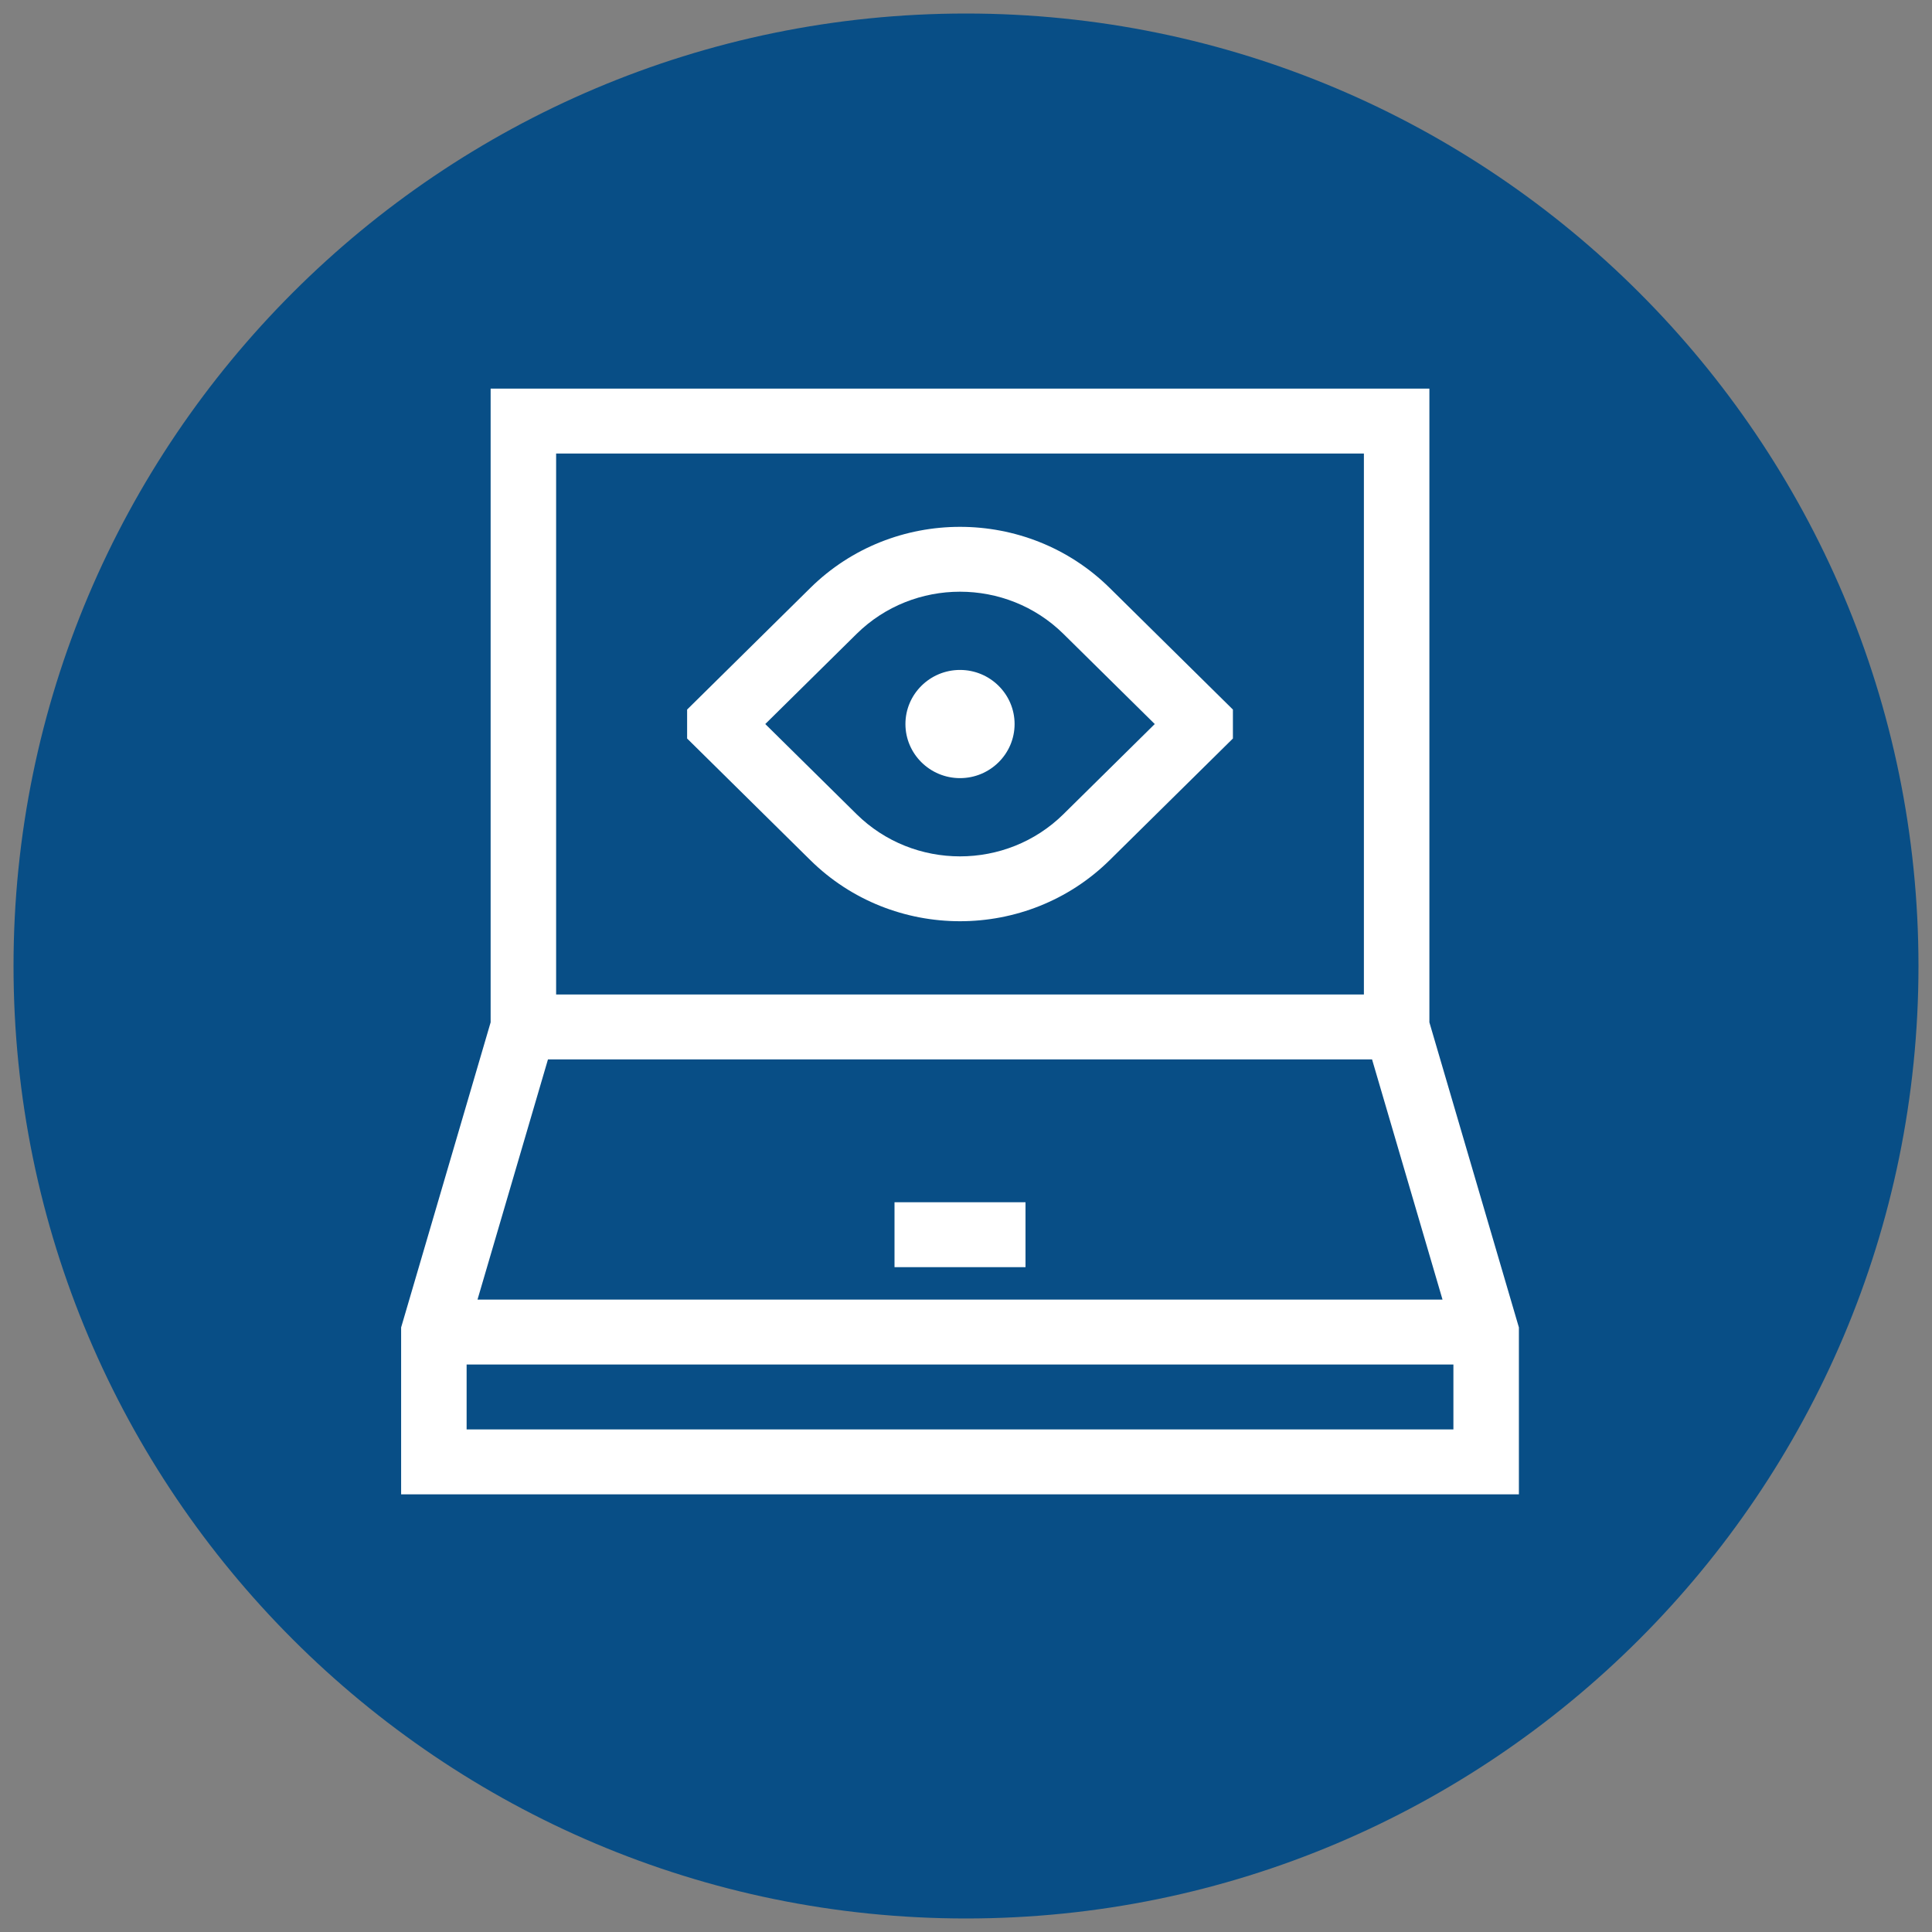
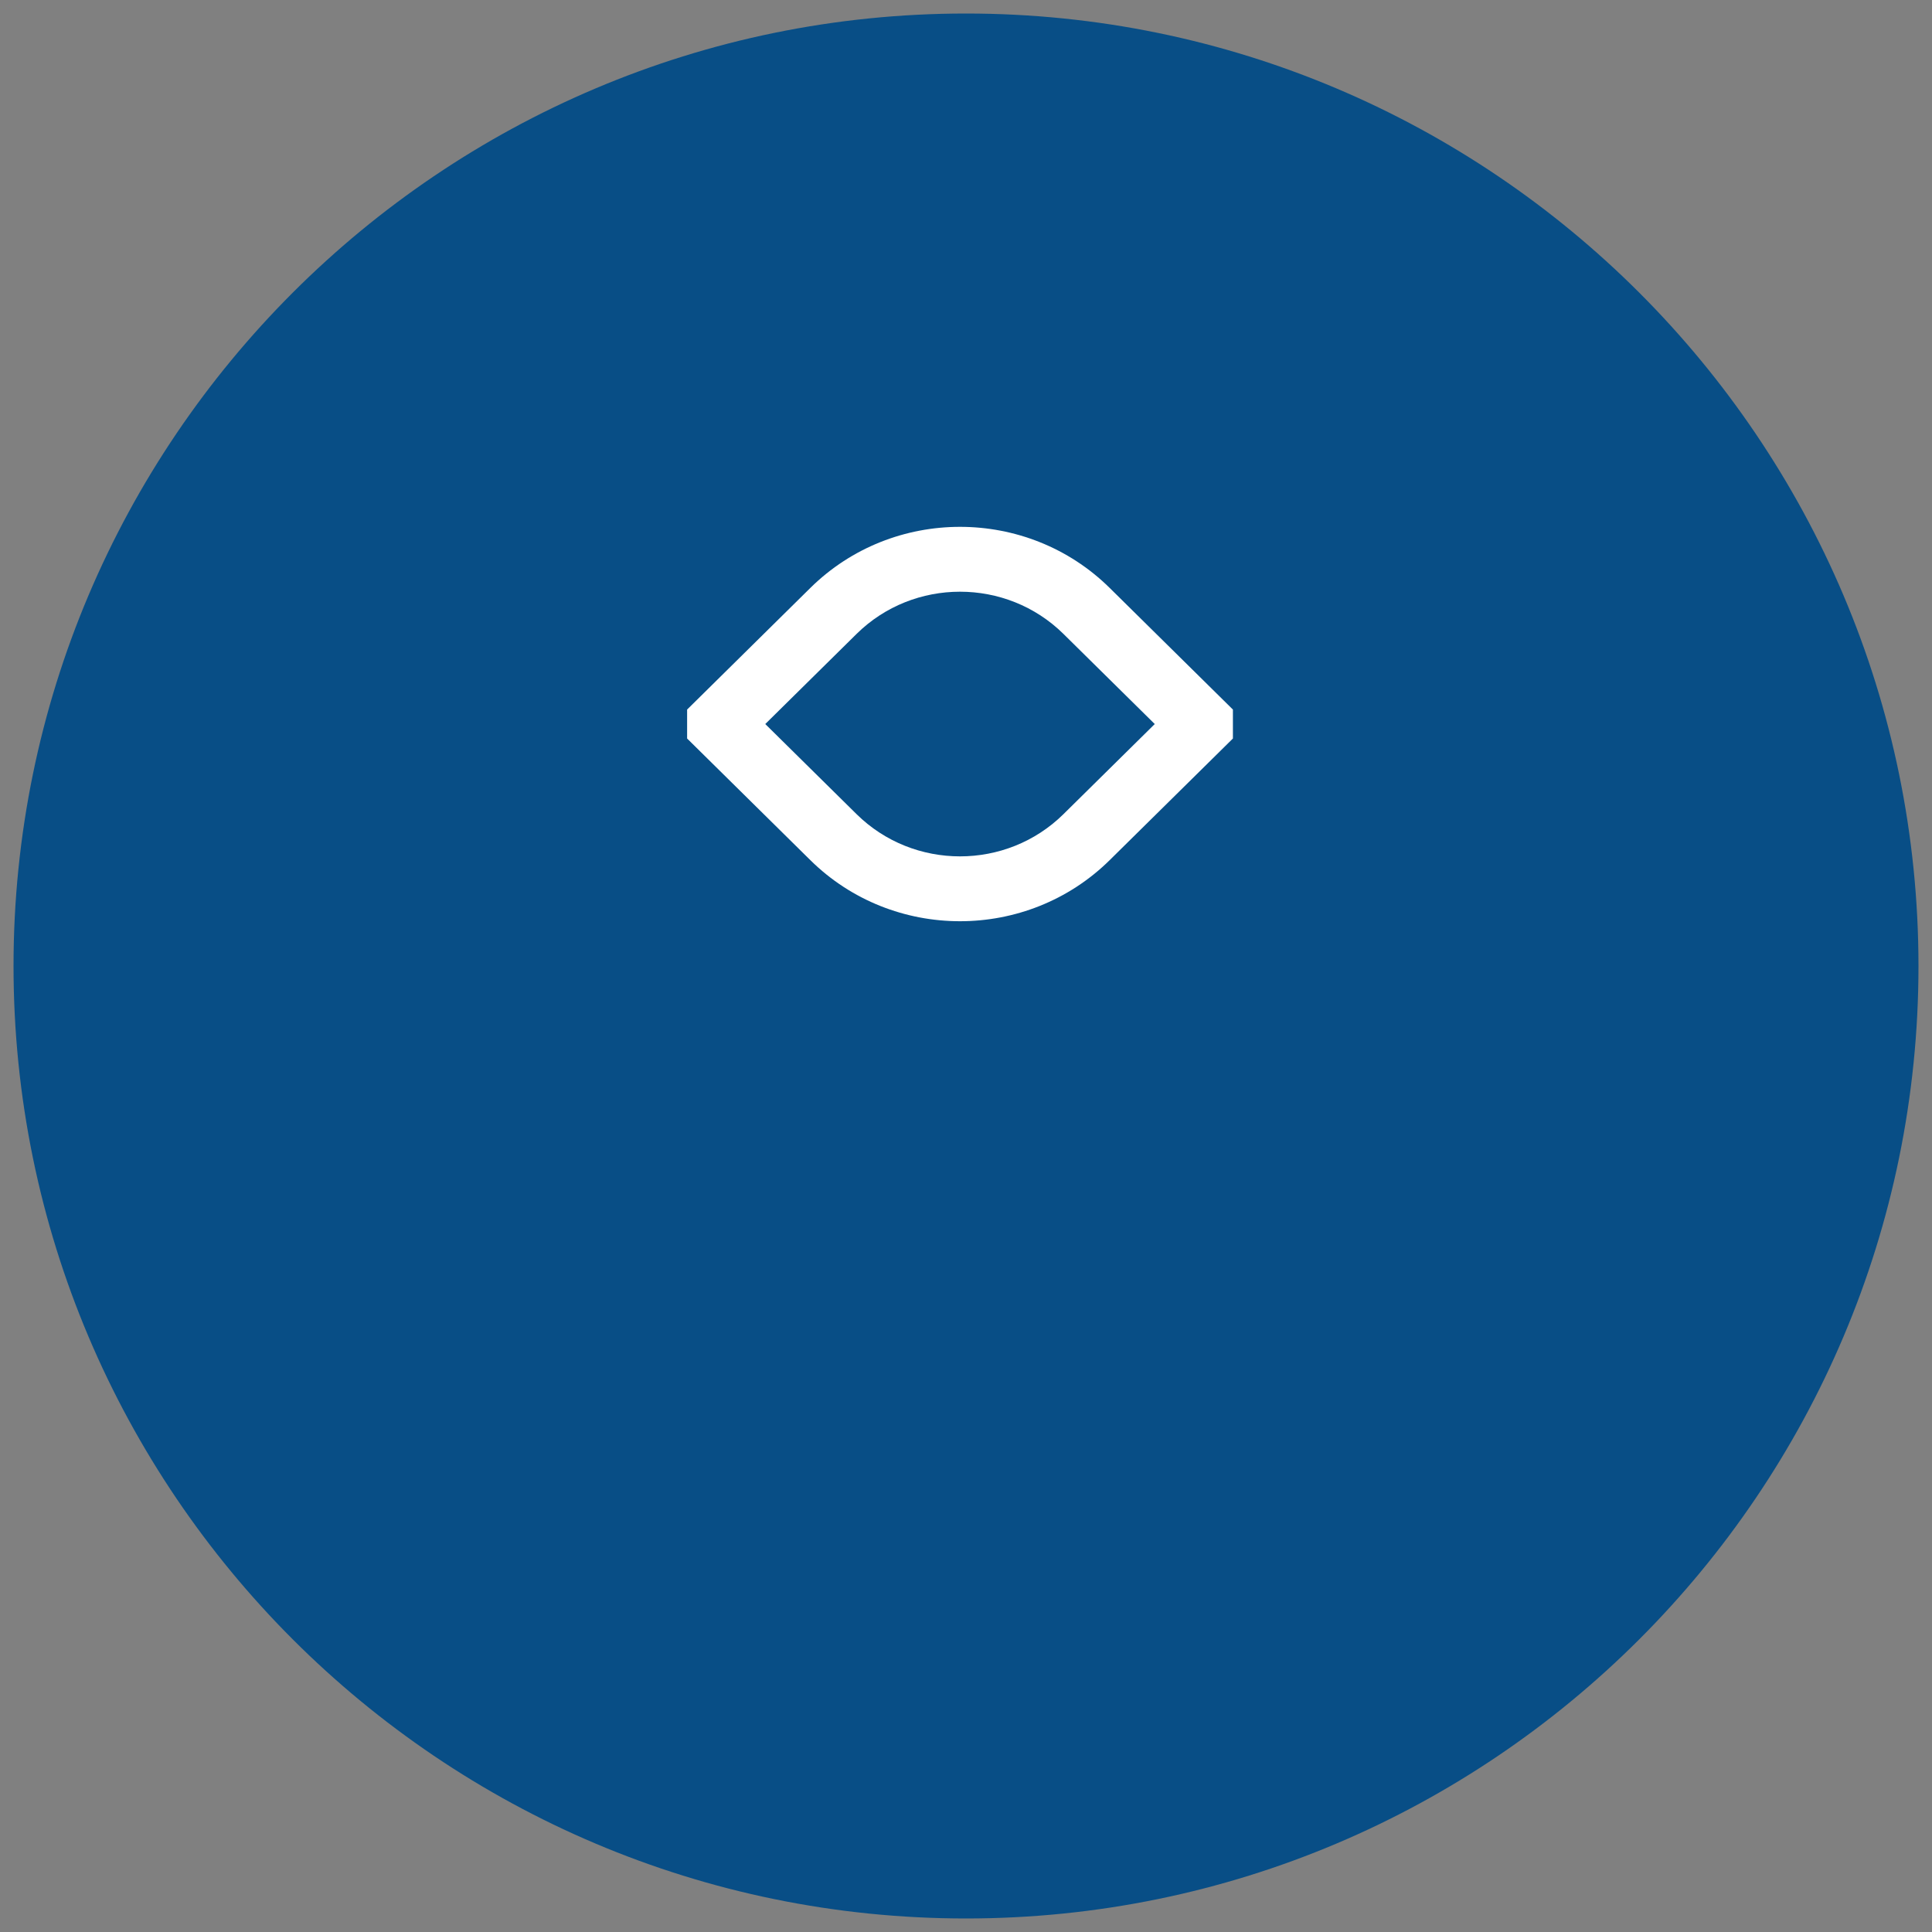
<svg xmlns="http://www.w3.org/2000/svg" xmlns:ns1="http://sodipodi.sourceforge.net/DTD/sodipodi-0.dtd" xmlns:ns2="http://www.inkscape.org/namespaces/inkscape" version="1.1" id="Layer_1" x="0px" y="0px" viewBox="0 0 100 100" style="enable-background:new 0 0 100 100;" xml:space="preserve" ns1:docname="pub_icon_3.svg" ns2:version="0.92.2 (5c3e80d, 2017-08-06)">
  <rect x="0" y="0" width="100" height="100" fill="#808080" stroke="none" />
  <defs id="defs40" />
  <ns1:namedview pagecolor="#ffffff" bordercolor="#666666" borderopacity="1" objecttolerance="10" gridtolerance="10" guidetolerance="10" ns2:pageopacity="0" ns2:pageshadow="2" ns2:window-width="1920" ns2:window-height="1017" id="namedview38" showgrid="false" ns2:zoom="2.6976124" ns2:cx="58.035769" ns2:cy="124.20258" ns2:window-x="-8" ns2:window-y="-8" ns2:window-maximized="1" ns2:current-layer="Layer_1" ns2:snap-bbox="true" ns2:bbox-nodes="true" ns2:object-nodes="false" />
  <style type="text/css" id="style27">
	.st0{fill:#084E86;}
	.st1{fill:#FFFFFF;}
</style>
  <path class="st0" d="M50,0.7C22.8,0.7,0.7,22.8,0.7,50c0,27.2,22.1,49.3,49.3,49.3S99.3,77.2,99.3,50C99.3,22.8,77.2,0.7,50,0.7z" id="path29" />
  <g id="g2219" transform="matrix(0.135,0,0,0.131,-147.288,42.819)" style="fill:#ffffff">
    <g id="g2217" style="fill:#ffffff">
      <g id="g2215" style="fill:#ffffff">
-         <path d="M 426.667,281.882 V 117.333 c 0,-2.014 -0.707,-3.79 -1.676,-5.397 l 0.155,-0.092 -64,-106.667 C 359.219,1.969 355.75,0 352,0 H 74.667 c -3.75,0 -7.219,1.969 -9.146,5.177 l -64,106.667 0.155,0.092 C 0.707,113.543 0,115.319 0,117.333 V 416 c 0,5.896 4.771,10.667 10.667,10.667 H 281.882 C 295.858,475.84 341.073,512 394.667,512 459.365,512 512,459.365 512,394.667 512,341.073 475.84,295.858 426.667,281.882 Z M 345.958,21.333 397.16,106.666 H 275.41 L 258.344,21.333 Z m -155.881,0 h 46.53 l 17.238,85.333 H 173.01 Z M 256,128 v 42.667 H 170.635 L 170.488,128 Z M 80.708,21.333 h 87.639 l -16.901,85.333 H 29.507 Z m 197.166,384 H 21.333 V 128 h 128 v 53.333 c 0,5.896 4.771,10.667 10.667,10.667 h 106.667 c 5.896,0 10.667,-4.771 10.667,-10.667 L 277.165,128 h 128.168 v 149.874 c -3.518,-0.319 -7.066,-0.54 -10.667,-0.54 -64.698,0 -117.333,52.635 -117.333,117.333 0,3.6 0.222,7.148 0.541,10.666 z m 116.793,85.334 c -52.938,0 -96,-43.063 -96,-96 0,-52.937 43.063,-96 96,-96 52.937,0 96,43.063 96,96 0,52.937 -43.063,96 -96,96 z" id="path2211" ns2:connector-curvature="0" style="fill:#ffffff" />
        <path d="m 440.458,355.125 -67.125,67.125 -24.458,-24.458 c -4.167,-4.167 -10.917,-4.167 -15.083,0 -4.167,4.167 -4.167,10.917 0,15.083 l 32,32 c 2.083,2.083 4.813,3.125 7.542,3.125 2.729,0 5.458,-1.042 7.542,-3.125 l 74.667,-74.667 c 4.167,-4.167 4.167,-10.917 0,-15.083 -4.168,-4.167 -10.918,-4.167 -15.085,0 z" id="path2213" ns2:connector-curvature="0" style="fill:#ffffff" />
      </g>
    </g>
  </g>
  <g id="g4149" transform="matrix(0.113,0,0,0.112,20.762,20.06)" style="fill:#ffffff">
    <g id="g4147" style="fill:#ffffff">
-       <path d="M 471,293.363 V 0.5 H 41 v 292.863 l -41,141 V 511.5 H 512 V 434.363 Z M 71,30.5 h 370 v 250 H 71 Z m -3.74,280 h 377.48 l 32.277,111 H 34.983 Z M 482,481.5 H 30 v -30 h 452 z" id="path4145" ns2:connector-curvature="0" style="fill:#ffffff" />
-     </g>
+       </g>
  </g>
  <g id="g4155" transform="matrix(0.113,0,0,0.112,20.762,20.06)" style="fill:#ffffff">
    <g id="g4153" style="fill:#ffffff">
-       <rect x="226" y="376.5" width="60" height="30" id="rect4151" style="fill:#ffffff" />
-     </g>
+       </g>
  </g>
  <g id="g4161" transform="matrix(0.113,0,0,0.112,20.762,20.06)" style="fill:#ffffff">
    <g id="g4159" style="fill:#ffffff">
      <path d="m 324.559,92.604 c -37.804,-37.646 -99.314,-37.646 -137.118,0 L 131,148.812 v 13.376 l 56.441,56.208 c 18.904,18.826 43.728,28.237 68.559,28.235 24.825,-0.002 49.659,-9.414 68.559,-28.235 L 381,162.188 v -13.376 z m -21.17,104.535 c -26.129,26.021 -68.648,26.021 -94.777,0 L 166.799,155.5 208.612,113.861 c 26.129,-26.021 68.648,-26.021 94.777,0 l 41.813,41.639 z" id="path4157" ns2:connector-curvature="0" style="fill:#ffffff" />
    </g>
  </g>
  <g id="g4167" transform="matrix(0.113,0,0,0.112,20.762,20.06)" style="fill:#ffffff">
    <g id="g4165" style="fill:#ffffff">
-       <path d="m 256,130.5 c -13.785,0 -25,11.215 -25,25 0,13.785 11.215,25 25,25 13.785,0 25,-11.215 25,-25 0,-13.785 -11.215,-25 -25,-25 z" id="path4163" ns2:connector-curvature="0" style="fill:#ffffff" />
-     </g>
+       </g>
  </g>
</svg>